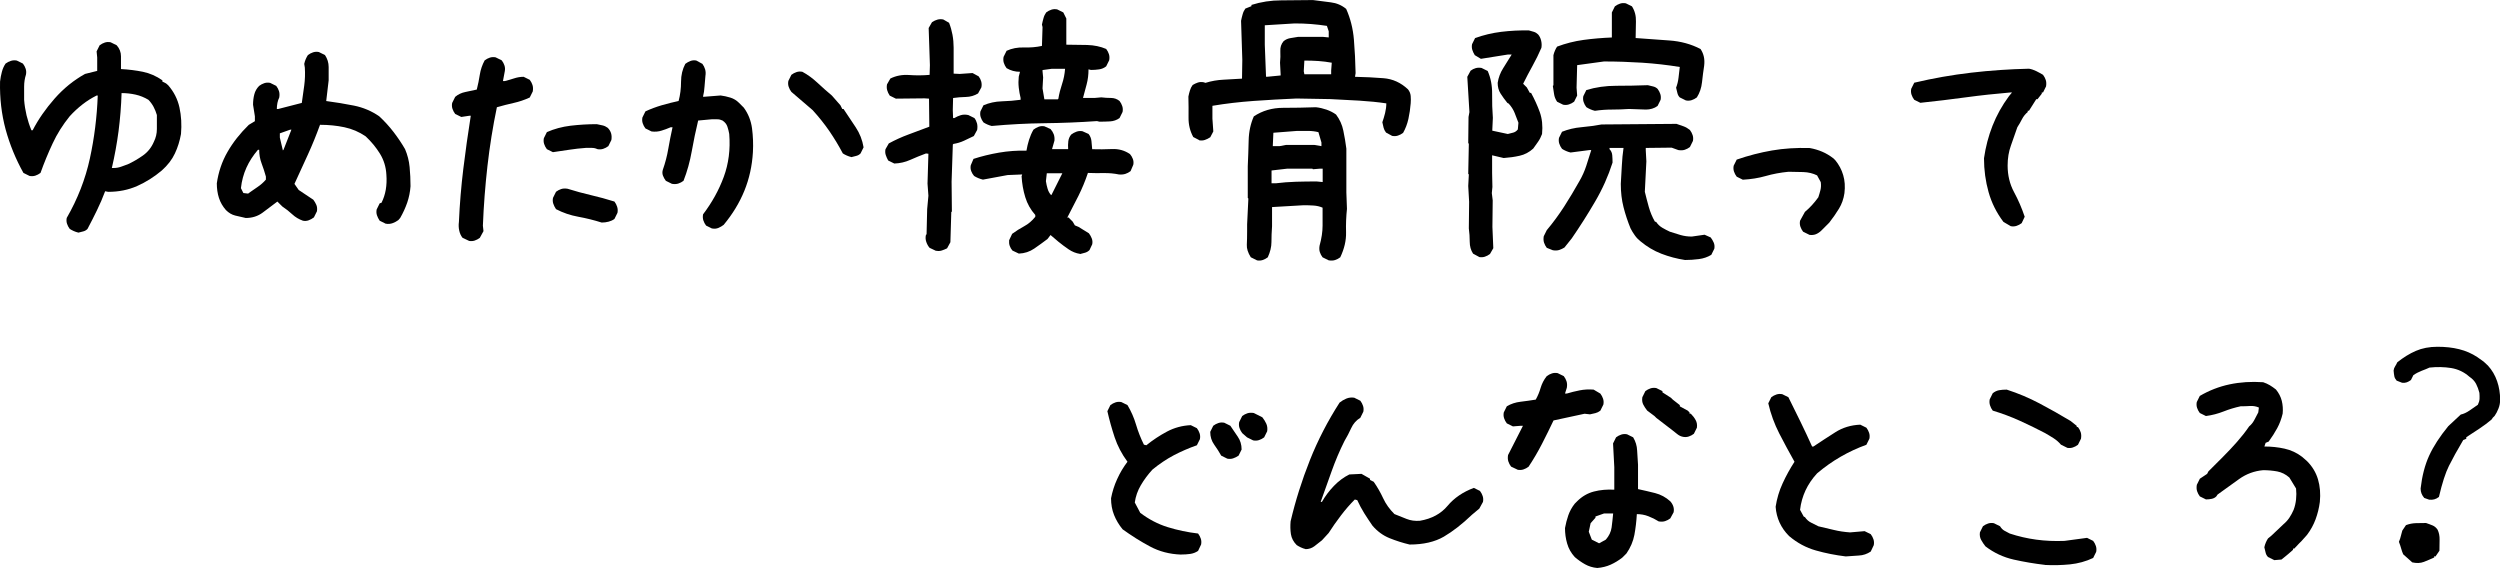
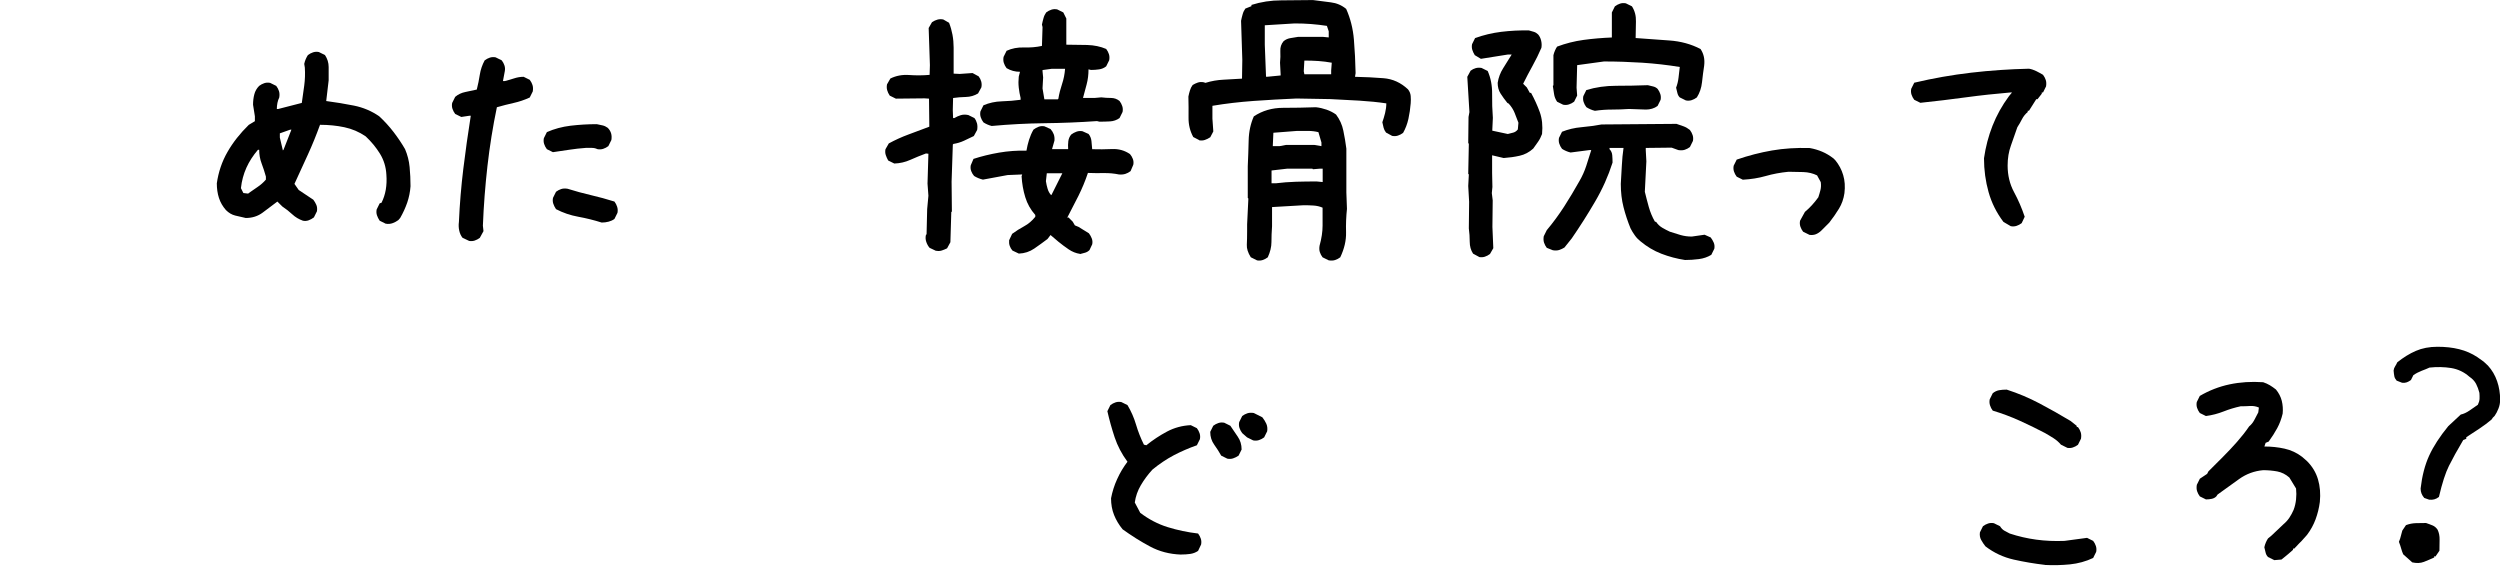
<svg xmlns="http://www.w3.org/2000/svg" id="Layer_2" data-name="Layer 2" viewBox="0 0 503.58 114.41">
  <g id="_レイヤー_2" data-name="レイヤー 2">
    <g>
-       <path d="M15.77,46.85c-.33-.08-.63-.18-.92-.31s-.55-.27-.8-.43c-.25-.33-.43-.67-.55-1.04-.12-.37-.14-.76-.06-1.17,2.21-3.84,3.76-7.83,4.66-11.96.9-4.13,1.43-8.36,1.59-12.69h-.25c-.98.49-1.92,1.08-2.82,1.78-.9.7-1.76,1.49-2.58,2.39-1.39,1.72-2.54,3.54-3.43,5.46-.9,1.92-1.72,3.9-2.45,5.95-.33.25-.67.43-1.04.55-.37.12-.76.14-1.17.06l-1.23-.61c-1.55-2.78-2.75-5.7-3.59-8.77C.31,23-.07,19.79.01,16.43c.08-.69.2-1.35.37-1.96.16-.61.41-1.17.74-1.66.33-.25.68-.43,1.07-.55.39-.12.79-.14,1.2-.06l1.23.61c.25.33.43.67.55,1.04.12.37.14.76.06,1.17-.25.78-.37,1.59-.37,2.45v2.64c.08,1.06.25,2.11.49,3.13.25,1.02.57,2.02.98,3h.25c1.14-2.21,2.62-4.33,4.42-6.38,1.8-2.04,3.84-3.7,6.13-4.97l2.45-.61v-2.7l-.12-1.23.61-1.23c.33-.25.67-.43,1.04-.55.37-.12.76-.14,1.17-.06l1.23.61c.57.65.86,1.39.86,2.21v2.58c1.55.08,3.03.27,4.42.55,1.39.29,2.7.86,3.92,1.72v.25l.74.37.43.37c1.14,1.31,1.9,2.8,2.27,4.48.37,1.68.47,3.46.31,5.34-.25,1.39-.65,2.7-1.23,3.92-.57,1.23-1.45,2.37-2.64,3.43-1.55,1.31-3.21,2.35-4.97,3.13-1.76.78-3.7,1.17-5.83,1.17l-.61-.12c-.49,1.31-1.04,2.6-1.66,3.86-.61,1.27-1.25,2.51-1.9,3.74-.25.25-.53.41-.86.49-.33.08-.65.16-.98.25ZM25.71,33.11c1.06-.49,2.08-1.08,3.07-1.78.98-.69,1.72-1.61,2.21-2.76.41-.82.61-1.68.61-2.58v-2.82c-.16-.57-.39-1.12-.67-1.66-.29-.53-.63-1-1.04-1.41-.82-.49-1.68-.84-2.58-1.04-.9-.2-1.84-.31-2.82-.31-.08,2.62-.29,5.17-.61,7.67-.33,2.49-.78,4.97-1.35,7.42h.37c.49,0,.98-.08,1.47-.25.49-.16.94-.33,1.35-.49Z" />
      <path d="M77.71,45.07l-1.23-.61c-.25-.37-.43-.74-.55-1.1-.12-.37-.14-.76-.06-1.17l.61-1.23.37-.12c.41-.82.7-1.7.86-2.64.16-.94.2-1.94.12-3-.08-1.55-.51-2.96-1.29-4.23-.78-1.27-1.74-2.43-2.88-3.5-1.31-.9-2.74-1.51-4.29-1.84-1.55-.33-3.19-.49-4.91-.49-.74,2.04-1.55,4.05-2.45,6.01-.9,1.96-1.8,3.92-2.7,5.89l.86,1.23,2.94,1.96c.25.33.45.67.61,1.04.16.37.2.8.12,1.29l-.61,1.23c-.33.25-.67.44-1.04.58-.37.14-.76.17-1.17.09-.82-.29-1.53-.71-2.15-1.29-.61-.57-1.29-1.1-2.02-1.59l-.98-.98c-.98.74-1.96,1.47-2.94,2.21-.98.74-2.13,1.1-3.43,1.1-.74-.16-1.44-.33-2.12-.49-.67-.16-1.3-.53-1.87-1.1-.65-.74-1.12-1.55-1.41-2.45-.29-.9-.43-1.88-.43-2.94.33-2.29,1.04-4.39,2.15-6.32,1.1-1.92,2.53-3.74,4.29-5.46l1.23-.74v-.98l-.37-2.33c0-.74.08-1.43.25-2.08.16-.65.49-1.23.98-1.72.33-.25.67-.43,1.04-.55s.76-.14,1.17-.06l1.23.61c.25.33.43.67.55,1.04.12.37.14.8.06,1.29-.16.33-.29.7-.37,1.1-.08.41-.12.82-.12,1.23h.25l4.78-1.23c.16-1.14.33-2.31.49-3.5.16-1.19.2-2.39.12-3.62l-.12-.74c.08-.37.18-.69.31-.98.12-.29.27-.55.43-.8.33-.25.67-.43,1.04-.55s.76-.14,1.17-.06l1.23.61c.49.74.74,1.54.74,2.42v2.67l-.49,4.17c1.88.25,3.74.55,5.58.92,1.84.37,3.54,1.08,5.09,2.15,1.06.98,2.03,2.04,2.91,3.19.88,1.15,1.64,2.29,2.3,3.43.49,1.15.8,2.35.92,3.62.12,1.27.18,2.56.18,3.86-.08,1.15-.31,2.25-.67,3.31-.37,1.06-.84,2.08-1.41,3.07l-.37.43c-.33.25-.71.45-1.13.61-.43.16-.89.21-1.38.12ZM50.12,38.88c.57-.41,1.17-.82,1.78-1.23.61-.41,1.17-.9,1.66-1.47v-.61c-.25-.9-.53-1.78-.86-2.64-.33-.86-.49-1.78-.49-2.76h-.25c-.98,1.15-1.76,2.35-2.33,3.62-.57,1.27-.94,2.64-1.1,4.11l.49.98.98.12.12-.12ZM57.11,30.17l1.59-4.05h-.25l-2.08.74v.86l.61,2.58.12-.12Z" />
      <path d="M94.46,48.51l-1.29-.61c-.33-.41-.55-.9-.67-1.47-.12-.57-.14-1.14-.06-1.72.16-3.64.46-7.22.89-10.73.43-3.52.93-7.07,1.5-10.67h-.25l-1.66.25-1.23-.61c-.25-.33-.43-.67-.55-1.04-.12-.37-.14-.76-.06-1.17l.61-1.23c.57-.49,1.26-.82,2.05-.98.8-.16,1.56-.33,2.3-.49.25-.98.45-1.98.61-3,.16-1.02.49-1.98.98-2.88.33-.25.67-.43,1.04-.55.37-.12.76-.14,1.17-.06l1.23.61c.25.33.43.67.55,1.04.12.37.14.76.06,1.17l-.37,1.96h.37c.65-.16,1.29-.35,1.9-.55.61-.2,1.25-.31,1.9-.31l1.23.61c.25.33.43.67.55,1.04.12.37.14.8.06,1.29l-.61,1.23c-1.06.49-2.15.86-3.25,1.1-1.1.25-2.23.53-3.37.86-.82,3.92-1.45,7.87-1.9,11.84-.45,3.97-.76,7.97-.92,12.02l.12,1.1-.74,1.35c-.33.25-.67.43-1.04.55-.37.12-.76.14-1.17.06ZM111.39,30.66l-1.23-.61c-.25-.33-.43-.67-.55-1.04s-.14-.76-.06-1.17l.61-1.23c1.47-.65,3.07-1.08,4.78-1.29,1.72-.2,3.47-.31,5.27-.31.41.08.8.16,1.17.25.37.08.71.25,1.04.49.33.33.55.7.67,1.1.12.41.14.86.06,1.35l-.61,1.23c-.33.25-.67.43-1.04.55-.37.12-.76.14-1.17.06-.33-.16-.7-.25-1.1-.25h-1.23c-1.14.08-2.25.21-3.31.37-1.06.16-2.17.33-3.31.49ZM121.2,44.83c-1.55-.49-3.13-.88-4.72-1.17-1.59-.29-3.09-.8-4.48-1.53-.25-.37-.43-.74-.55-1.1s-.14-.76-.06-1.17l.61-1.23c.33-.25.67-.43,1.04-.55.37-.12.8-.14,1.29-.06,1.55.49,3.13.92,4.72,1.29,1.59.37,3.17.8,4.72,1.29.25.33.43.69.55,1.07.12.39.14.79.06,1.2l-.61,1.23c-.33.25-.72.43-1.17.55-.45.12-.92.18-1.41.18Z" />
-       <path d="M143.46,46.05l-1.23-.61c-.25-.33-.43-.67-.55-1.04-.12-.37-.14-.78-.06-1.23,1.8-2.37,3.19-4.88,4.17-7.54.98-2.66,1.35-5.54,1.1-8.65-.08-.49-.21-.98-.37-1.47-.16-.49-.49-.9-.98-1.23-.33-.16-.67-.25-1.04-.25h-1.17l-2.7.25c-.49,2.04-.92,4.11-1.29,6.19s-.92,4.07-1.66,5.95c-.33.25-.67.43-1.04.55s-.8.14-1.29.06l-1.23-.61c-.25-.33-.44-.67-.58-1.04-.14-.37-.15-.76-.03-1.17.49-1.39.86-2.8,1.1-4.23.25-1.43.53-2.88.86-4.35h-.37c-.57.25-1.18.47-1.81.67-.63.21-1.32.27-2.05.18l-1.23-.61c-.25-.33-.43-.67-.55-1.04-.12-.37-.14-.76-.06-1.17l.61-1.23c1.06-.49,2.16-.9,3.28-1.23,1.12-.33,2.26-.61,3.4-.86.33-1.23.49-2.51.49-3.86s.29-2.55.86-3.62c.33-.25.67-.44,1.04-.58.37-.14.76-.17,1.17-.09l1.23.67c.25.33.43.7.55,1.1.12.41.14.86.06,1.35-.08.74-.14,1.45-.18,2.15-.04.7-.14,1.37-.31,2.02h.37l3.19-.25c.65.08,1.31.23,1.96.43.65.2,1.23.55,1.72,1.04l.98.98c.9,1.23,1.45,2.62,1.66,4.17.2,1.55.27,3.15.18,4.78-.16,2.78-.74,5.38-1.72,7.79-.98,2.41-2.37,4.7-4.17,6.87-.33.25-.67.45-1.04.61-.37.16-.8.21-1.29.12ZM171.49,31.64c-.33-.08-.63-.18-.92-.31-.29-.12-.55-.27-.8-.43-.82-1.55-1.72-3.05-2.7-4.48-.98-1.43-2.11-2.84-3.37-4.23l-4.29-3.68c-.25-.33-.43-.67-.55-1.04-.12-.37-.14-.76-.06-1.17l.61-1.23c.33-.25.67-.43,1.04-.55.37-.12.76-.14,1.17-.06,1.06.57,2.07,1.31,3.04,2.21.96.9,1.93,1.76,2.91,2.58l1.72,1.96.37.74h.25c.82,1.23,1.63,2.45,2.45,3.68.82,1.23,1.35,2.58,1.59,4.05l-.61,1.23c-.25.25-.53.41-.86.49-.33.08-.66.16-.98.25Z" />
      <path d="M188.54,50.53l-1.29-.61c-.29-.33-.51-.73-.67-1.2-.16-.47-.18-.95-.06-1.44l.12-.06.12-5.09.25-2.7-.18-2.45.18-6.01-.49-.06c-1.1.41-2.16.84-3.16,1.29-1,.45-2.08.7-3.22.74l-1.23-.61c-.21-.37-.37-.74-.49-1.1-.12-.37-.14-.76-.06-1.17l.67-1.17c1.27-.69,2.6-1.3,3.99-1.81,1.39-.51,2.78-1.03,4.17-1.56v-.25l-.06-5.4-.92-.06-5.76.06-1.23-.61c-.25-.37-.42-.74-.52-1.1-.1-.37-.11-.76-.03-1.17l.67-1.17c1.14-.57,2.41-.81,3.8-.71,1.39.1,2.76.09,4.11-.03l.06-1.96-.25-7.48.67-1.17c.37-.25.74-.42,1.1-.52.37-.1.76-.11,1.17-.03l1.17.67c.61,1.55.92,3.22.92,5v5.24l1.23.06,2.58-.18,1.23.67c.25.33.42.67.52,1.04.1.37.11.76.03,1.17l-.67,1.23c-.74.45-1.55.69-2.45.71-.9.02-1.76.09-2.58.21l-.06,2.45.06,1.59h.25c.41-.25.84-.44,1.29-.58.45-.14.96-.15,1.53-.03l1.23.61c.25.33.42.69.52,1.07.1.39.11.83.03,1.32l-.67,1.23c-.65.33-1.32.64-1.99.95-.67.31-1.38.52-2.12.64l-.12.12-.25,7.48.06,6.01-.12.12-.18,6.07-.67,1.23c-.33.16-.67.31-1.04.43-.37.12-.76.14-1.17.06ZM217.55,51.14c-.82-.12-1.58-.43-2.3-.92-.72-.49-1.4-1-2.05-1.53l-1.59-1.35-.61.8c-.86.65-1.75,1.3-2.67,1.93-.92.63-1.95.97-3.1,1.01l-1.29-.61c-.25-.29-.43-.6-.55-.95-.12-.35-.16-.73-.12-1.13l.61-1.29c.78-.57,1.58-1.08,2.42-1.53.84-.45,1.58-1.08,2.24-1.9v-.37c-.94-1.06-1.62-2.26-2.02-3.59-.41-1.33-.65-2.73-.74-4.2l.12-.37-2.94.12-4.97.92c-.33-.08-.64-.18-.95-.31s-.58-.27-.83-.43c-.25-.29-.44-.61-.58-.98-.14-.37-.17-.76-.09-1.17l.55-1.29c1.63-.53,3.35-.95,5.15-1.26,1.8-.31,3.64-.44,5.52-.4.12-.74.3-1.46.52-2.18.22-.71.52-1.4.89-2.05.33-.25.67-.44,1.04-.58.37-.14.76-.17,1.17-.09l1.23.55c.29.33.5.67.64,1.04.14.37.19.8.15,1.29l-.49,1.72h3.25c-.04-.57-.03-1.1.03-1.59s.25-.94.58-1.35c.33-.25.68-.44,1.07-.58.39-.14.79-.17,1.2-.09l1.23.55c.33.41.52.88.58,1.41.06.53.11,1.08.15,1.66,1.31.04,2.64.03,3.99-.03,1.35-.06,2.55.28,3.62,1.01.25.29.44.61.58.98.14.37.17.76.09,1.17l-.55,1.29c-.33.25-.67.43-1.04.55s-.8.16-1.29.12c-.98-.2-2-.3-3.07-.28-1.06.02-2.13.01-3.19-.03-.53,1.59-1.17,3.13-1.9,4.6-.74,1.47-1.49,2.94-2.27,4.42l.25-.06.86.86.43.74.74.31,2.09,1.29c.25.33.44.67.58,1.04.14.37.17.76.09,1.17l-.55,1.17c-.25.25-.53.42-.86.52-.33.1-.67.19-1.04.28ZM199.82,25.39c-.33-.08-.63-.18-.92-.31-.29-.12-.55-.27-.8-.43-.25-.33-.43-.67-.55-1.04s-.14-.76-.06-1.17l.61-1.23c1.14-.49,2.37-.76,3.68-.8,1.31-.04,2.58-.14,3.8-.31v-.37c-.16-.65-.29-1.35-.37-2.08-.08-.74-.08-1.47,0-2.21l.25-.98c-.49,0-.96-.06-1.41-.18-.45-.12-.88-.31-1.29-.55-.25-.33-.43-.67-.55-1.04-.12-.37-.14-.78-.06-1.23l.61-1.23c1.06-.49,2.23-.71,3.5-.67,1.27.04,2.47-.06,3.62-.31l.12-3.8-.12-.49c.08-.41.18-.84.31-1.29.12-.45.31-.84.55-1.17.33-.25.67-.43,1.04-.55.37-.12.76-.14,1.17-.06l1.23.61.61,1.23v5.27c1.39,0,2.79.02,4.2.06,1.41.04,2.69.31,3.83.8.25.33.43.67.55,1.04s.14.78.06,1.23l-.61,1.23c-.41.33-.88.53-1.41.61-.53.08-1.08.12-1.66.12l-.49-.12c0,1.06-.12,2.06-.37,3-.25.94-.49,1.86-.74,2.76h2.33l1.35-.12c.65.08,1.31.12,1.96.12s1.23.21,1.72.61c.25.33.43.67.55,1.04s.14.76.06,1.17l-.61,1.23c-.57.41-1.21.63-1.9.67-.7.04-1.41.06-2.15.06l-.49-.12c-3.56.25-7.09.39-10.61.43-3.52.04-7.03.23-10.55.55ZM213.19,19.87c.16-.98.41-1.96.74-2.94s.53-2,.61-3.07h-2.7l-1.84.25v.25l.12,1.23-.12,2.21.37,2.21h2.7l.12-.12ZM211.84,39.19l2.15-4.29h-3.13l-.18,1.59c.08.53.19,1.04.34,1.53.14.49.38.92.71,1.29l.12-.12Z" />
      <path d="M241.53,28.21l-1.17-.61c-.65-1.19-.97-2.49-.95-3.92.02-1.43,0-2.84-.03-4.23.08-.41.18-.82.31-1.23.12-.41.31-.78.55-1.1.33-.2.67-.37,1.04-.49.37-.12.76-.14,1.17-.06l.37.12c1.18-.37,2.4-.58,3.65-.64,1.25-.06,2.48-.13,3.71-.21l.06-3.8-.25-7.85c.08-.41.18-.84.31-1.29.12-.45.31-.84.55-1.17l1.23-.49v-.25c1.92-.61,3.92-.92,6.01-.92s4.21-.02,6.38-.06c1.23.16,2.42.32,3.59.46,1.17.14,2.2.58,3.1,1.32.86,1.92,1.38,3.99,1.56,6.19.18,2.21.3,4.46.34,6.75l-.12.74c1.96.04,3.87.13,5.73.28,1.86.14,3.5.89,4.94,2.24.33.41.51.86.55,1.35.04.49.04.98,0,1.47-.08,1.06-.24,2.11-.46,3.13-.23,1.02-.58,1.96-1.07,2.82-.33.25-.67.43-1.04.55-.37.12-.76.14-1.17.06l-1.23-.67c-.25-.33-.41-.65-.49-.98-.08-.33-.16-.69-.25-1.1.2-.57.39-1.19.55-1.84.16-.65.25-1.31.25-1.96-1.68-.25-3.49-.43-5.43-.55-1.94-.12-3.89-.22-5.86-.31l-6.81-.12c-2.86.12-5.73.29-8.62.49-2.88.21-5.65.53-8.31.98v2.58l.18,2.58-.61,1.17c-.37.25-.74.43-1.1.55s-.76.14-1.17.06ZM253.18,52.43l-1.23-.61c-.57-.9-.84-1.74-.8-2.51.04-.78.06-1.7.06-2.76v-1.35l.25-5.21-.12-.12v-6.38c.08-1.72.14-3.45.18-5.21.04-1.76.39-3.37,1.04-4.84,1.72-1.14,3.68-1.72,5.89-1.72s4.42-.04,6.62-.12c.74.08,1.45.25,2.15.49.7.25,1.33.57,1.9.98.74.98,1.23,2.06,1.47,3.25.25,1.19.45,2.39.61,3.62v8.83l.12,3.31c-.16,1.51-.23,3.09-.18,4.72.04,1.64-.35,3.31-1.17,5.03-.33.25-.67.43-1.04.55-.37.12-.8.14-1.29.06l-1.23-.61c-.25-.33-.43-.67-.55-1.04-.12-.37-.14-.8-.06-1.29.41-1.47.61-2.82.61-4.05v-3.62c-.57-.25-1.19-.39-1.84-.43-.65-.04-1.31-.06-1.96-.06l-6.38.37v3.86c-.08,1.15-.12,2.21-.12,3.19s-.25,2-.74,3.07c-.33.25-.67.43-1.04.55-.37.12-.76.14-1.17.06ZM257.96,15.21v-.25l-.12-2.33c.08-.78.1-1.55.06-2.33-.04-.78.18-1.45.67-2.02.41-.33.88-.53,1.41-.61.53-.08,1.04-.16,1.53-.25h4.91l1.23.12v-1.23l-.37-1.1c-1.06-.16-2.13-.29-3.19-.37-1.06-.08-2.17-.12-3.31-.12l-6.01.37v3.92l.25,6.44h.37l2.58-.25ZM266.43,36.67v-2.7h-.49l-1.47.12-.12-.12h-5.03l-3.19.37v2.58h.86c1.31-.16,2.66-.27,4.05-.31,1.39-.04,2.78-.06,4.17-.06l1.23.12ZM266.18,29.44v-.74l-.61-2.08c-.65-.16-1.35-.25-2.08-.25h-2.21l-4.78.37-.12,2.7h1.35l1.35-.25h5.64l1.47.25ZM268.14,14.96v-.74l.12-1.59c-.9-.16-1.8-.28-2.7-.34-.9-.06-1.84-.09-2.82-.09l-.12,2.15.12.61h5.4Z" />
      <path d="M297.95,51.76l-1.23-.67c-.45-.69-.67-1.49-.67-2.39s-.06-1.8-.18-2.7l.06-5.34-.18-3.19.12-2.33-.12-.12.12-6.07-.12-.12.06-5.27.18-.98-.43-7.11.67-1.23c.33-.25.67-.42,1.04-.52.37-.1.76-.11,1.17-.03l1.23.61c.61,1.39.91,2.92.89,4.6-.02,1.68.03,3.29.15,4.84l-.12,2.58,3.13.67c.37-.08.74-.17,1.1-.28.37-.1.67-.32.92-.64l.12-1.35c-.25-.65-.5-1.32-.77-1.99-.27-.67-.67-1.3-1.2-1.87l-.25-.12c-.53-.65-.99-1.29-1.38-1.9-.39-.61-.58-1.33-.58-2.15.16-1.06.53-2.04,1.1-2.94.57-.9,1.14-1.82,1.72-2.76h-.8l-5.4.86-1.23-.74c-.21-.33-.37-.67-.49-1.04s-.14-.76-.06-1.17l.61-1.23c1.68-.61,3.43-1.03,5.27-1.26,1.84-.22,3.7-.32,5.58-.28.33.08.65.17.98.28.33.1.61.28.86.52.29.33.49.74.61,1.23.12.49.14.98.06,1.47-.53,1.23-1.12,2.43-1.78,3.62-.66,1.19-1.29,2.39-1.9,3.62l.74.74.61,1.1h.25c.69,1.27,1.28,2.56,1.75,3.86.47,1.31.62,2.78.46,4.42-.21.57-.47,1.09-.8,1.56-.33.47-.65.93-.98,1.38-.82.74-1.73,1.22-2.73,1.44-1,.23-2.08.38-3.22.46l-2.33-.55v3.56l.06,2.82-.12,1.23.18,1.47-.06,5.34.18,4.29-.67,1.17c-.33.25-.67.43-1.04.55-.37.12-.76.14-1.17.06ZM339.41,52.37c-1.63-.25-3.22-.67-4.75-1.26-1.53-.59-2.95-1.44-4.26-2.54-.41-.33-.78-.71-1.1-1.17-.33-.45-.61-.92-.86-1.41-.57-1.39-1.04-2.81-1.41-4.26-.37-1.45-.55-3.01-.55-4.69.08-1.23.15-2.45.21-3.68s.17-2.41.34-3.56h-2.82v.25c.33.33.51.74.55,1.23.04.49.06.98.06,1.47-.86,2.7-2.03,5.33-3.53,7.88-1.49,2.56-3.06,5.02-4.69,7.39l-1.47,1.84c-.33.2-.67.37-1.04.49-.37.12-.8.14-1.29.06l-1.23-.49c-.25-.33-.43-.67-.55-1.04s-.14-.8-.06-1.29l.61-1.23c1.27-1.51,2.43-3.1,3.5-4.75,1.06-1.66,2.09-3.36,3.07-5.12.57-.98,1.03-2,1.38-3.07.35-1.06.68-2.13,1.01-3.19h-.37l-3.8.49c-.33-.08-.63-.18-.92-.31-.29-.12-.55-.27-.8-.43-.25-.33-.43-.67-.55-1.04-.12-.37-.14-.76-.06-1.17l.61-1.23c1.23-.49,2.53-.8,3.92-.92,1.39-.12,2.74-.31,4.05-.55l15.09-.12c.49.16.96.33,1.41.49.45.16.88.41,1.29.74.25.33.43.67.55,1.04.12.37.14.76.06,1.17l-.61,1.23c-.33.25-.67.43-1.04.55-.37.12-.8.14-1.29.06l-1.35-.49-5.21.06v.49l.12,2.21-.31,6.13c.25,1.02.51,2.04.8,3.07.29,1.02.69,2,1.23,2.94l.25.06c.33.49.74.88,1.23,1.17.49.29,1,.55,1.53.8.74.25,1.45.47,2.15.67.7.2,1.45.31,2.27.31l2.58-.37,1.23.55c.25.33.45.67.61,1.04.16.37.2.78.12,1.23l-.61,1.23c-.74.45-1.57.74-2.51.86-.94.12-1.86.18-2.76.18ZM314.88,21.1l-1.23-.61c-.33-.49-.53-1-.61-1.53-.08-.53-.16-1.08-.25-1.66l.12-.12v-6.07c.08-.33.18-.63.31-.92.12-.29.26-.55.43-.8,1.72-.65,3.5-1.1,5.33-1.35,1.84-.25,3.74-.41,5.7-.49V2.51l.61-1.23c.33-.25.67-.43,1.04-.55.37-.12.76-.14,1.17-.06l1.23.61c.57.9.84,1.92.8,3.07-.04,1.15-.06,2.25-.06,3.31,2.21.16,4.47.33,6.78.49,2.31.16,4.41.74,6.29,1.72.33.49.55,1.01.67,1.56.12.55.14,1.16.06,1.81-.16,1.06-.31,2.17-.43,3.31-.12,1.15-.47,2.17-1.04,3.07-.33.25-.67.43-1.04.55-.37.12-.76.14-1.17.06l-1.23-.61c-.25-.25-.41-.55-.49-.92-.08-.37-.16-.71-.25-1.04.25-.65.41-1.33.49-2.02.08-.69.16-1.41.25-2.15-2.49-.41-5.01-.69-7.54-.86-2.54-.16-5.11-.25-7.73-.25l-5.4.74-.12,4.54.12,1.59-.61,1.23c-.33.25-.67.43-1.04.55-.37.12-.76.14-1.17.06ZM321.26,22.32c-.33-.08-.63-.18-.92-.31-.29-.12-.55-.27-.8-.43-.25-.33-.43-.67-.55-1.04-.12-.37-.14-.76-.06-1.17l.61-1.23c1.88-.57,3.88-.86,6.01-.86s4.25-.04,6.38-.12c.33.08.67.16,1.04.25.37.08.67.25.92.49.25.33.43.67.55,1.04s.14.76.06,1.17l-.61,1.23c-.33.25-.7.43-1.1.55-.41.12-.82.18-1.23.18l-3.43-.12c-1.15.08-2.29.12-3.43.12s-2.29.08-3.43.25Z" />
      <path d="M364.43,47.28l-1.23-.61c-.25-.33-.43-.67-.55-1.04-.12-.37-.14-.76-.06-1.17l.98-1.78c.49-.41.96-.86,1.41-1.35.45-.49.88-1.02,1.29-1.59.16-.49.31-.98.43-1.47.12-.49.14-1.02.06-1.59l-.74-1.35c-.82-.41-1.74-.63-2.76-.67-1.02-.04-2.02-.06-3-.06-1.64.16-3.17.45-4.6.86-1.43.41-2.96.65-4.6.74l-1.23-.61c-.25-.33-.43-.67-.55-1.04s-.14-.76-.06-1.17l.61-1.23c2.37-.82,4.74-1.43,7.11-1.84,2.37-.41,4.91-.57,7.6-.49.9.16,1.74.41,2.51.74.78.33,1.53.78,2.27,1.35l.37.37c.74.9,1.27,1.9,1.59,3,.33,1.1.41,2.31.25,3.62-.16,1.15-.53,2.19-1.1,3.13-.57.94-1.23,1.88-1.96,2.82l-.49.49-.61.61-.49.49c-.33.33-.7.57-1.1.74-.41.16-.86.2-1.35.12Z" />
      <path d="M405.03,45.56l-1.47-.86c-1.39-1.84-2.39-3.84-3-6.01-.61-2.17-.92-4.44-.92-6.81.33-2.29.9-4.48,1.72-6.56.82-2.08,1.92-4.07,3.31-5.95l.61-.74h-.37c-2.94.25-5.93.57-8.95.98-3.03.41-6.07.78-9.14,1.1l-1.23-.61c-.25-.33-.43-.67-.55-1.04-.12-.37-.14-.76-.06-1.17l.61-1.23c3.8-.9,7.62-1.57,11.47-2.02,3.84-.45,7.73-.71,11.65-.8.49.08.98.25,1.47.49.49.25.94.49,1.35.74.25.33.43.67.55,1.04.12.37.14.8.06,1.29l-.61,1.23h-.25v.25l-.86,1.1h-.25l-1.47,2.33h-.25v.25c-.49.41-.88.9-1.17,1.47-.29.57-.59,1.1-.92,1.59-.41,1.23-.84,2.45-1.29,3.68-.45,1.23-.67,2.58-.67,4.05,0,1.96.43,3.74,1.29,5.34.86,1.59,1.57,3.25,2.15,4.97l-.61,1.29c-.33.25-.67.43-1.04.55-.37.12-.76.14-1.17.06Z" />
    </g>
    <g>
      <path d="M237.9,111.71c-2.29-.08-4.38-.62-6.25-1.63-1.88-1-3.72-2.16-5.52-3.46-.74-.9-1.31-1.86-1.72-2.88-.41-1.02-.61-2.15-.61-3.37.25-1.31.65-2.6,1.23-3.86.57-1.27,1.27-2.43,2.08-3.5-1.15-1.55-2-3.19-2.58-4.91-.57-1.72-1.06-3.47-1.47-5.27l.61-1.23c.33-.25.67-.43,1.04-.55.37-.12.76-.14,1.17-.06l1.23.61c.74,1.23,1.31,2.54,1.72,3.92.41,1.39.94,2.74,1.59,4.05l.49.12c1.31-1.06,2.7-1.98,4.17-2.76,1.47-.78,3.07-1.21,4.78-1.29l1.23.61c.25.33.43.67.55,1.04.12.37.14.76.06,1.17l-.61,1.23c-1.63.57-3.19,1.25-4.66,2.02-1.47.78-2.9,1.74-4.29,2.88-.9.98-1.68,2.02-2.33,3.13-.65,1.1-1.06,2.27-1.23,3.5l1.1,2.08c1.72,1.31,3.56,2.27,5.52,2.88,1.96.61,4.01,1.04,6.13,1.29.25.33.43.67.55,1.04.12.37.14.76.06,1.17l-.61,1.29c-.49.33-1.02.53-1.59.61-.57.08-1.19.12-1.84.12ZM247.22,92.39l-1.23-.61c-.41-.74-.88-1.47-1.41-2.21-.53-.74-.8-1.59-.8-2.58l.61-1.23c.33-.25.67-.43,1.04-.55.37-.12.76-.14,1.17-.06l1.23.61c.49.74.99,1.47,1.5,2.21s.77,1.59.77,2.58l-.61,1.23c-.37.25-.74.43-1.1.55s-.76.14-1.17.06ZM252.43,88.71l-1.23-.61-.98-.86c-.25-.33-.43-.67-.55-1.04-.12-.37-.14-.76-.06-1.17l.61-1.23c.33-.25.67-.43,1.04-.55.37-.12.8-.14,1.29-.06l1.72.86c.33.41.59.84.8,1.29.2.45.27.96.18,1.53l-.61,1.23c-.33.25-.67.43-1.04.55s-.76.14-1.17.06Z" />
-       <path d="M262.98,110.6c-.33-.08-.64-.19-.95-.34-.31-.14-.58-.3-.83-.46-.65-.65-1.04-1.39-1.17-2.21-.12-.82-.14-1.68-.06-2.58.98-4.17,2.28-8.28,3.89-12.33,1.61-4.05,3.61-7.91,5.98-11.59.41-.33.86-.59,1.35-.8.49-.2,1.02-.27,1.59-.18l1.23.61c.25.33.43.67.55,1.04.12.37.14.76.06,1.17l-.61,1.23c-.82.49-1.43,1.19-1.84,2.09-.41.9-.86,1.76-1.35,2.58-.98,1.96-1.84,3.99-2.58,6.07-.74,2.09-1.47,4.15-2.21,6.19h.25c.65-1.14,1.45-2.21,2.39-3.19s1.98-1.76,3.13-2.33l2.45-.12,1.72.98v.25l.74.37c.74,1.06,1.37,2.17,1.9,3.31.53,1.15,1.29,2.21,2.27,3.19.82.33,1.63.65,2.45.98.82.33,1.72.45,2.7.37,2.37-.41,4.22-1.41,5.55-3,1.33-1.59,3.1-2.8,5.3-3.62l1.23.61c.25.33.43.67.55,1.04.12.37.14.76.06,1.17l-.74,1.35-1.47,1.23c-1.96,1.88-3.85,3.35-5.67,4.42-1.82,1.06-4.12,1.59-6.9,1.59-1.39-.33-2.74-.76-4.05-1.29-1.31-.53-2.45-1.37-3.43-2.51-.57-.82-1.12-1.66-1.66-2.51-.53-.86-1-1.74-1.41-2.64l-.49-.12c-.98.98-1.92,2.06-2.82,3.25-.9,1.19-1.72,2.35-2.45,3.5l-1.35,1.47c-.49.41-1,.81-1.53,1.2-.53.39-1.12.58-1.78.58Z" />
-       <path d="M305.67,94.6l-1.29-.61c-.25-.33-.43-.67-.55-1.04-.12-.37-.14-.8-.06-1.29l3-5.89h-.49l-1.53.12-1.23-.61c-.25-.33-.43-.67-.55-1.04-.12-.37-.14-.76-.06-1.17l.61-1.23c.82-.49,1.75-.8,2.79-.92,1.04-.12,2.05-.27,3.04-.43.41-.74.74-1.52.98-2.36.25-.84.65-1.63,1.23-2.36.33-.25.67-.43,1.04-.55s.76-.14,1.17-.06l1.23.61c.25.33.43.67.55,1.04.12.37.14.8.06,1.29l-.37,1.17h.37c.82-.25,1.68-.46,2.58-.64s1.84-.23,2.82-.15l1.35.8c.25.33.43.67.55,1.04.12.37.14.76.06,1.17l-.61,1.23c-.33.25-.65.41-.98.49-.33.08-.7.16-1.1.25l-1.1-.12-6.25,1.35c-.74,1.55-1.51,3.13-2.33,4.72-.82,1.59-1.72,3.13-2.7,4.6-.33.25-.67.43-1.04.55s-.76.14-1.17.06ZM321.74,114.41c-.9-.08-1.72-.33-2.45-.74-.74-.41-1.43-.9-2.09-1.47-.74-.82-1.25-1.73-1.53-2.73-.29-1-.43-2.03-.43-3.1.16-.9.39-1.76.67-2.58.29-.82.71-1.59,1.29-2.33l.49-.49c.98-.98,2.11-1.63,3.37-1.96,1.27-.33,2.64-.45,4.11-.37v-4.54l-.25-4.78.61-1.23c.33-.25.67-.43,1.04-.55.37-.12.76-.14,1.17-.06l1.23.61c.49.82.76,1.7.8,2.64.04.94.1,1.9.18,2.88v4.91c1.14.25,2.29.51,3.43.8,1.14.29,2.17.84,3.07,1.66.29.33.49.67.61,1.04.12.37.14.76.06,1.17l-.67,1.23c-.33.25-.67.43-1.04.55-.37.12-.8.14-1.29.06-.65-.41-1.35-.76-2.08-1.04-.74-.29-1.51-.43-2.33-.43-.08,1.47-.25,2.86-.49,4.17-.25,1.31-.78,2.56-1.59,3.74l-.86.86c-.74.57-1.51,1.04-2.33,1.41-.82.37-1.72.59-2.7.67ZM323.46,108.7c.65-.74,1.04-1.55,1.17-2.45.12-.9.22-1.84.31-2.82h-1.84l-1.72.61v.25l-.98,1.1-.37,1.72.61,1.59,1.47.74,1.35-.74ZM338.97,87.98c-.41-.08-.79-.27-1.13-.55-.35-.29-.68-.55-1.01-.8l-3.19-2.45-.37-.37-1.47-1.1c-.33-.41-.59-.82-.8-1.23-.21-.41-.27-.9-.18-1.47l.61-1.23c.33-.25.67-.43,1.04-.55.37-.12.76-.14,1.17-.06l1.23.61v.25l1.72,1.1.37.37,1.41,1.1v.25l1.59.86.37.37v.25h.25c.41.41.74.84.98,1.29.25.45.33.96.25,1.53l-.61,1.23c-.33.25-.67.43-1.04.55-.37.12-.76.14-1.17.06Z" />
-       <path d="M371.78,112.08c-2.04-.25-4.05-.64-6.01-1.2-1.96-.55-3.76-1.52-5.4-2.91-.82-.82-1.45-1.72-1.9-2.7-.45-.98-.72-2.04-.8-3.19.25-1.63.71-3.21,1.41-4.72.69-1.51,1.49-2.96,2.39-4.35-1.06-1.88-2.08-3.78-3.07-5.7-.98-1.92-1.72-3.94-2.21-6.07l.61-1.23c.33-.25.67-.43,1.04-.55.37-.12.76-.14,1.17-.06l1.23.61c.82,1.64,1.63,3.29,2.45,4.97.82,1.68,1.59,3.33,2.33,4.97h.25c1.47-.98,2.94-1.94,4.42-2.88,1.47-.94,3.15-1.45,5.03-1.53l1.23.61c.25.33.43.67.55,1.04.12.37.14.76.06,1.17l-.61,1.23c-1.8.65-3.52,1.45-5.15,2.39-1.64.94-3.23,2.06-4.78,3.37-.98,1.06-1.76,2.21-2.33,3.43-.57,1.23-.94,2.54-1.1,3.92l.74,1.35.25.12c.33.49.74.86,1.23,1.1.49.25.98.49,1.47.74,1.06.25,2.1.49,3.13.74,1.02.25,2.11.41,3.25.49l2.94-.25,1.23.61c.25.33.43.67.55,1.04.12.37.14.76.06,1.17l-.61,1.29c-.74.49-1.53.76-2.39.8-.86.04-1.74.1-2.64.18Z" />
      <path d="M411.95,113.79c-2.13-.25-4.23-.6-6.32-1.07-2.08-.47-3.99-1.36-5.7-2.67-.33-.41-.61-.84-.86-1.29-.25-.45-.33-.96-.25-1.53l.61-1.23c.33-.25.67-.43,1.04-.55.37-.12.76-.14,1.17-.06l1.23.61c.25.41.55.72.92.92.37.21.71.39,1.04.55,1.72.57,3.5.98,5.33,1.23,1.84.25,3.74.33,5.7.25l4.54-.61,1.23.61c.25.33.43.67.55,1.04.12.37.14.76.06,1.17l-.61,1.23c-1.47.7-3.03,1.12-4.66,1.29-1.64.16-3.31.21-5.03.12ZM416.37,90.18l-1.23-.61c-.41-.49-.9-.92-1.47-1.29-.57-.37-1.15-.71-1.72-1.04-1.72-.9-3.43-1.74-5.15-2.51-1.72-.78-3.52-1.45-5.4-2.02-.25-.33-.43-.68-.55-1.07-.12-.39-.14-.79-.06-1.2l.61-1.23c.41-.33.84-.53,1.29-.61.45-.08.96-.12,1.53-.12,2.29.74,4.5,1.67,6.62,2.79,2.12,1.12,4.21,2.3,6.25,3.53l1.23.98v.25h.25c.25.33.43.67.55,1.04.12.37.14.8.06,1.29l-.61,1.23c-.33.25-.67.43-1.04.55-.37.12-.76.14-1.17.06Z" />
      <path d="M458.08,112.81l-1.23-.61c-.25-.25-.41-.55-.49-.92s-.16-.71-.25-1.04c.08-.37.18-.69.31-.98.12-.29.27-.55.43-.8l.74-.61,2.33-2.21c.49-.41.9-.86,1.23-1.35s.61-1.02.86-1.59c.25-.65.41-1.35.49-2.09.08-.74.08-1.47,0-2.21l-1.35-2.21c-.74-.65-1.55-1.06-2.45-1.23-.9-.16-1.84-.25-2.82-.25-1.8.16-3.41.76-4.84,1.78-1.43,1.02-2.88,2.06-4.35,3.13l-.25.37c-.25.25-.55.41-.92.49-.37.08-.76.12-1.17.12l-1.23-.61c-.25-.33-.43-.67-.55-1.04-.12-.37-.14-.8-.06-1.29l.61-1.23,1.47-.98.25-.49,1.59-1.59,1.35-1.35c.98-.98,1.92-1.98,2.82-3,.9-1.02,1.72-2.06,2.45-3.13.41-.33.76-.76,1.04-1.29.29-.53.55-1.04.8-1.53l.12-.98c-.57-.25-1.17-.35-1.78-.31-.61.04-1.25.06-1.9.06-1.15.25-2.29.59-3.43,1.04-1.14.45-2.33.76-3.56.92l-1.23-.61c-.25-.33-.43-.67-.55-1.04-.12-.37-.14-.76-.06-1.17l.61-1.23c1.88-1.1,3.88-1.88,6.01-2.33,2.13-.45,4.37-.59,6.75-.43.49.16.94.37,1.35.61.41.25.82.53,1.23.86.57.7.96,1.45,1.17,2.27.2.82.27,1.68.18,2.58-.25,1.06-.61,2.04-1.1,2.94-.49.9-1.06,1.8-1.72,2.7l-.61.25-.25.74c1.39,0,2.74.14,4.05.43,1.31.29,2.49.84,3.56,1.66l.98.86c1.06,1.06,1.8,2.29,2.21,3.68.41,1.39.53,2.9.37,4.54-.16,1.23-.45,2.39-.86,3.5-.41,1.1-.98,2.15-1.72,3.13l-1.1,1.23-.49.49-.98,1.04h-.25v.25l-.98.86-1.35,1.1-1.47.12Z" />
      <path d="M489.36,100.67l-1.04-.37c-.25-.29-.43-.58-.55-.89-.12-.31-.18-.64-.18-1.01.29-2.53.86-4.74,1.72-6.62.86-1.88,2.15-3.86,3.86-5.95l2.51-2.33c.57-.12,1.15-.39,1.75-.8.59-.41,1.15-.8,1.69-1.17.2-.41.32-.81.34-1.2.02-.39,0-.79-.03-1.2-.16-.65-.39-1.26-.67-1.81-.29-.55-.74-1.03-1.35-1.44-1.06-.94-2.29-1.52-3.68-1.75-1.39-.22-2.84-.25-4.35-.09-.45.21-.97.42-1.56.64-.59.23-1.16.52-1.69.89l-.49.98c-.29.21-.56.36-.83.46-.27.1-.58.13-.95.09l-1.1-.43c-.25-.29-.4-.57-.46-.86-.06-.29-.11-.67-.15-1.17.04-.33.14-.61.31-.86.16-.25.31-.51.43-.8,1.23-.98,2.47-1.75,3.74-2.3,1.27-.55,2.72-.83,4.35-.83s3.06.16,4.38.49c1.33.33,2.54.86,3.65,1.59l1.29.92.86.8c.82.9,1.43,1.94,1.84,3.13.41,1.19.61,2.43.61,3.74,0,.61-.11,1.21-.34,1.78-.22.57-.48,1.06-.77,1.47l-.37.37-.25.37c-.78.65-1.58,1.26-2.42,1.81-.84.55-1.73,1.13-2.67,1.75v.31l-.61.25c-1.23,2.08-2.19,3.82-2.88,5.21-.7,1.39-1.37,3.48-2.02,6.26-.33.25-.64.41-.95.49-.31.08-.62.1-.95.06ZM485.86,113.24l-1.78-1.59c-.16-.37-.3-.75-.4-1.13-.1-.39-.26-.85-.46-1.38l.25-.67.43-1.59.74-1.1c.65-.25,1.33-.38,2.02-.4.69-.02,1.37-.03,2.02-.03.49.16.93.33,1.32.49.39.16.73.45,1.01.86.29.61.42,1.29.4,2.02-.02.74-.03,1.47-.03,2.21l-.8,1.17-.25-.06v.25c-.7.33-1.39.62-2.08.89-.7.27-1.49.3-2.39.09Z" />
    </g>
  </g>
</svg>